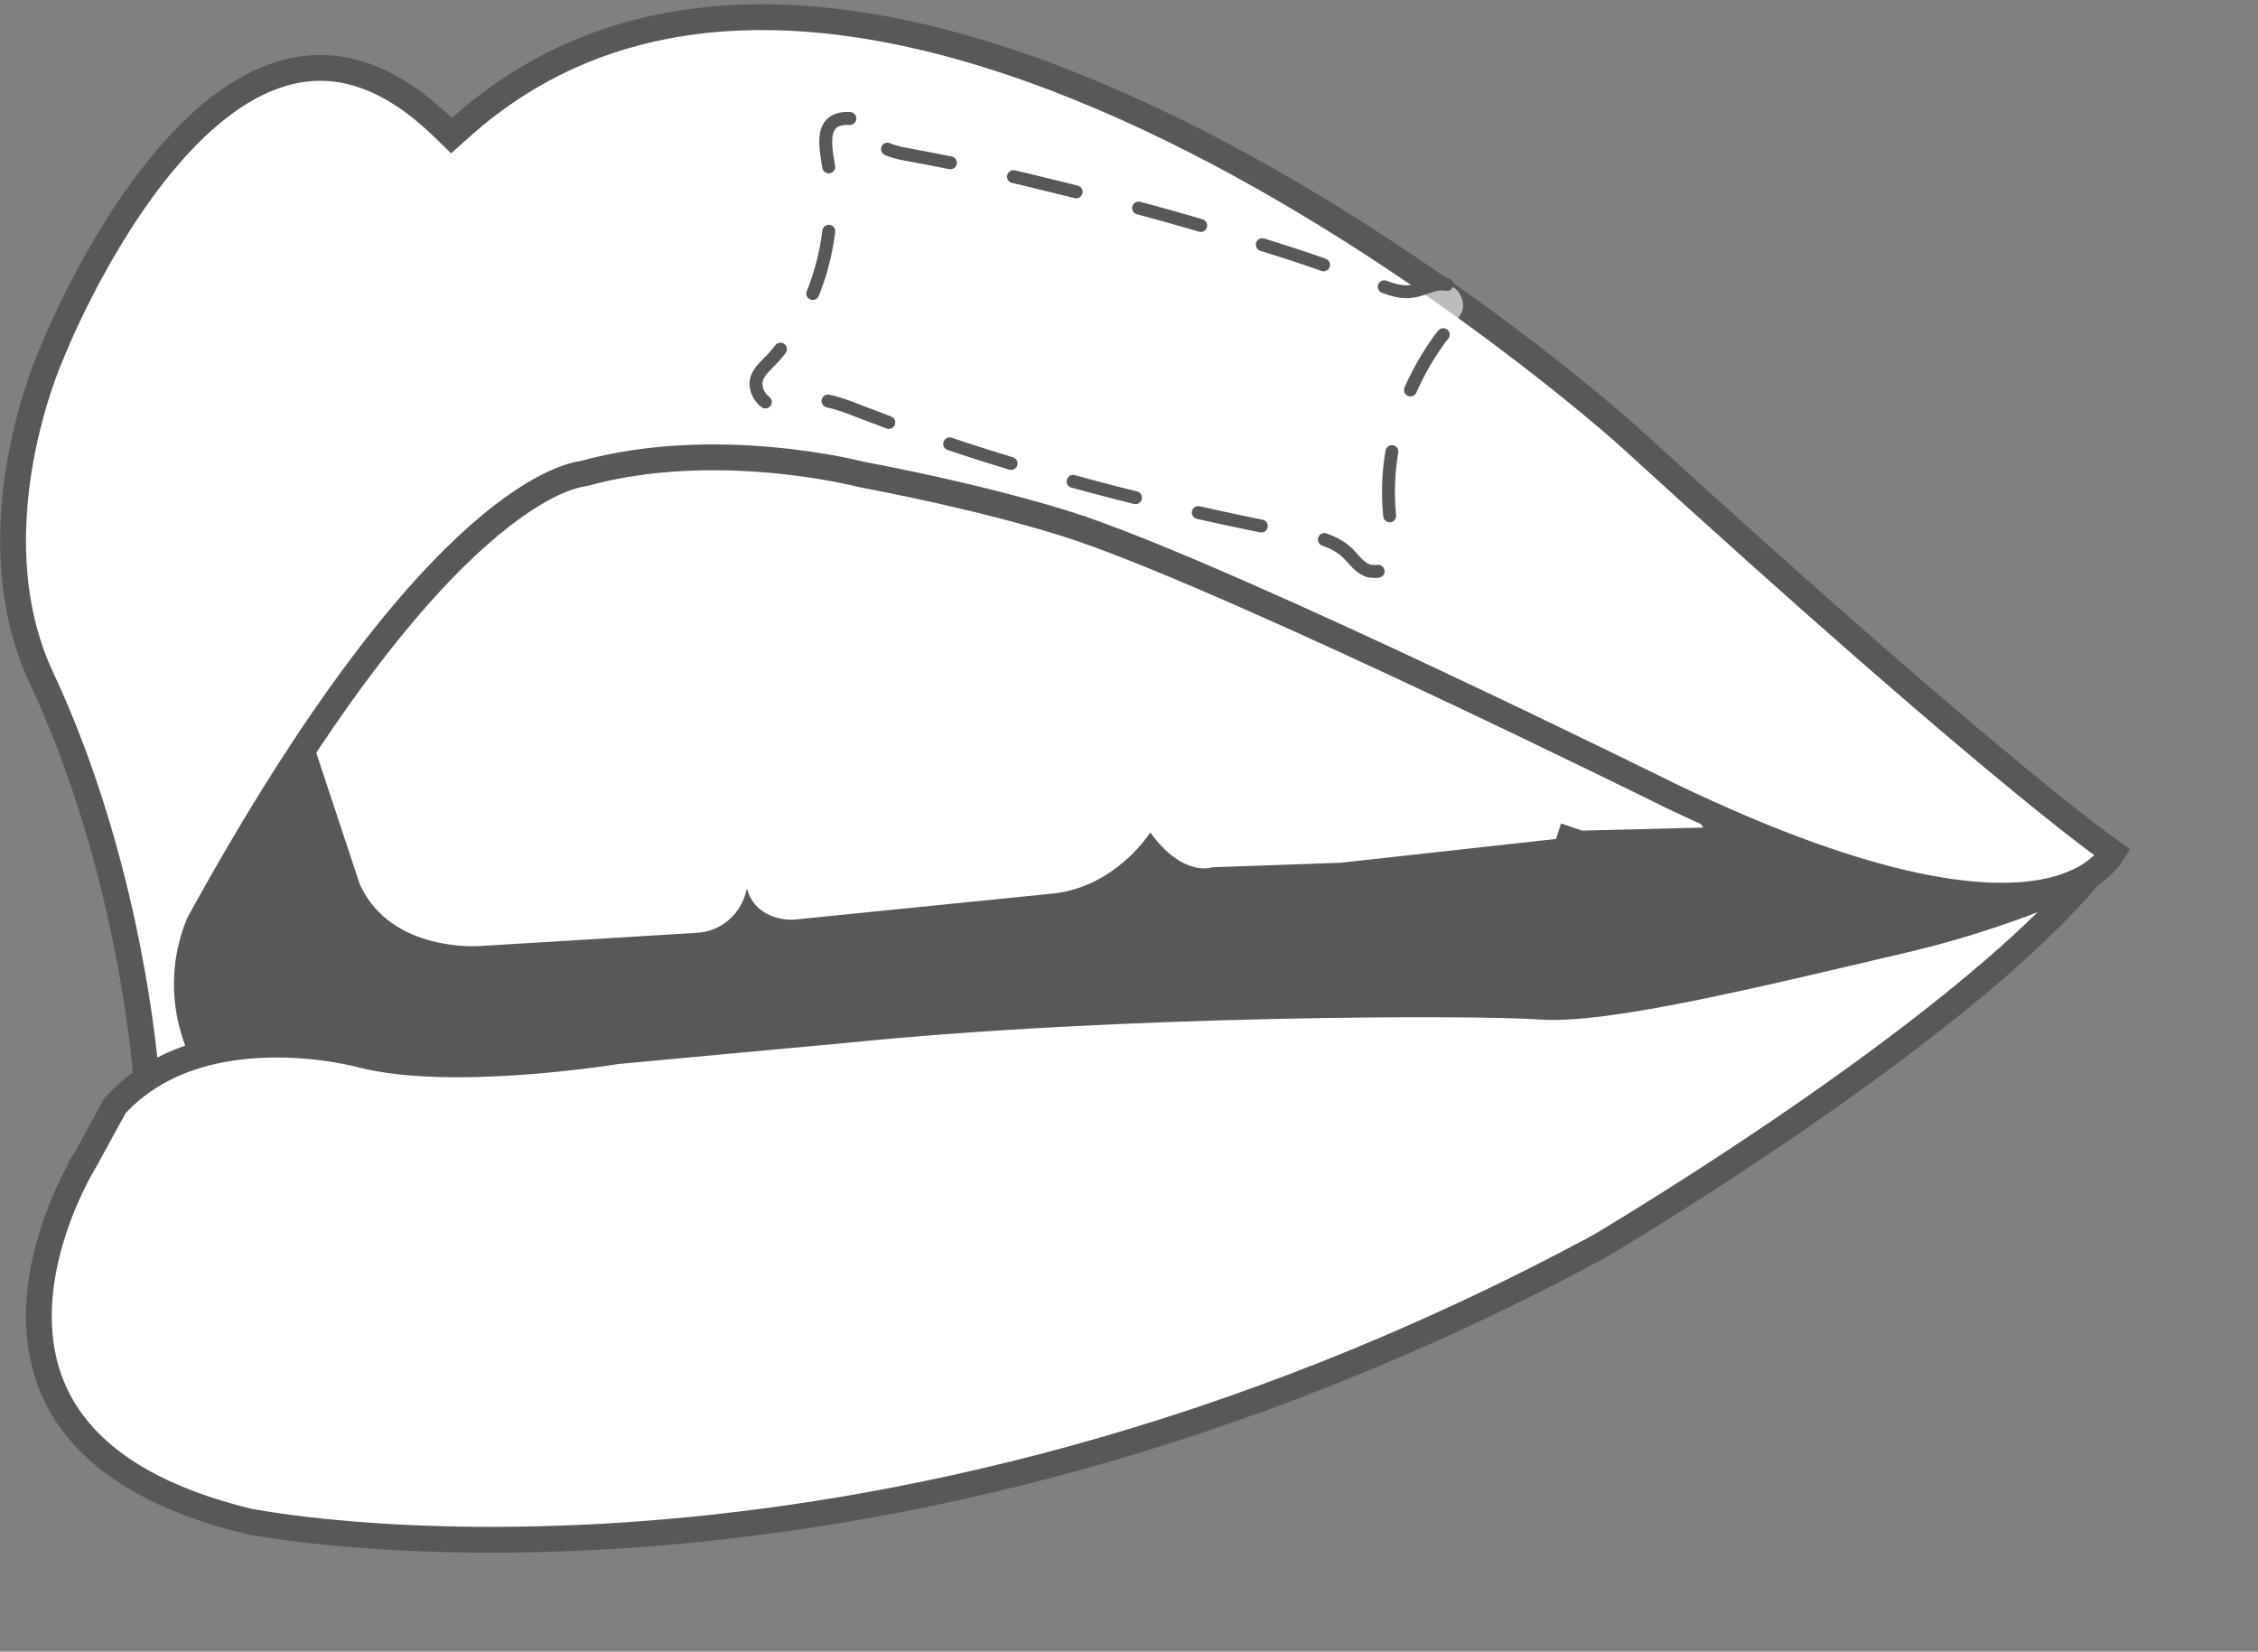
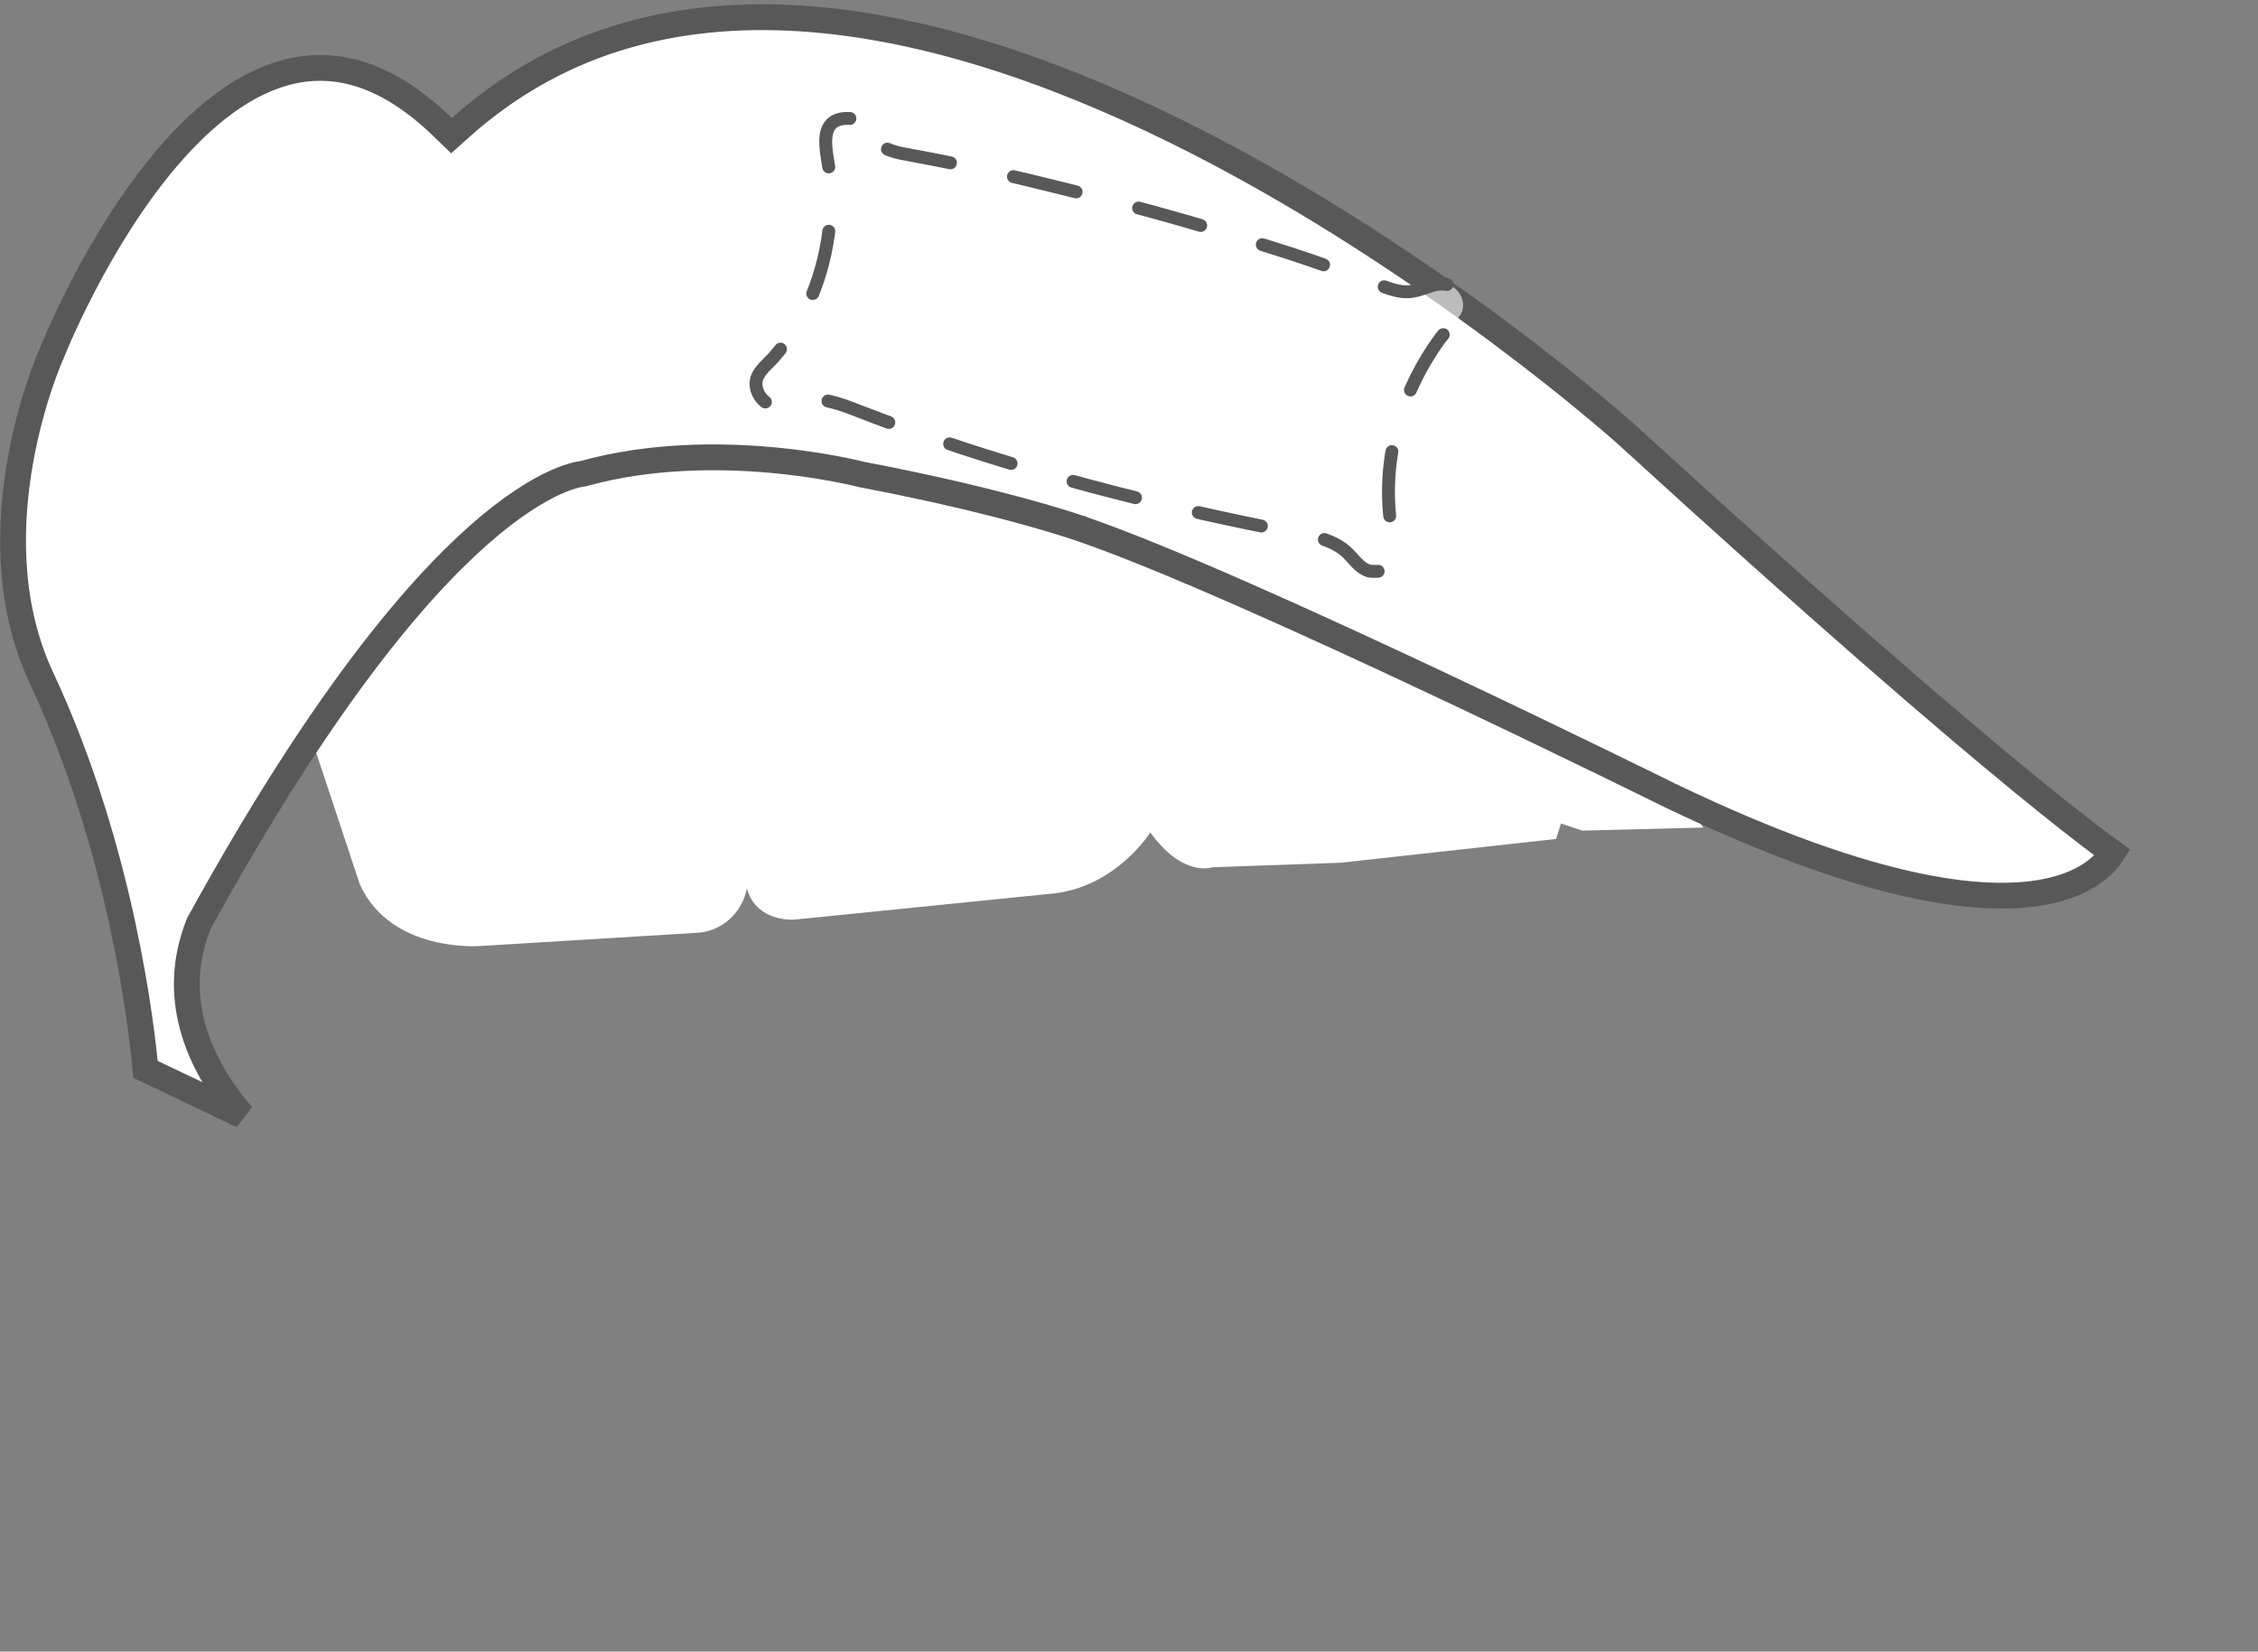
<svg xmlns="http://www.w3.org/2000/svg" width="175" height="128" viewBox="0 0 175 128" fill="none">
  <rect x="0" y="0" width="175" height="128" fill="#808080" stroke="none" />
-   <path d="M65.78 31.306L101.713 43.321L145.725 61.733L157.011 67.882L143.202 79.897L117.189 91.787L55.752 101.332L24.146 100.006L6.011 89.288L10.252 83.481L13.041 48.509L29.329 29.674L47.932 25.332L65.78 31.306Z" fill="#585858" />
  <path d="M132.011 64.137L122.622 64.372L120.983 63.82L120.596 65.02L103.932 66.86L93.956 67.213C93.956 67.213 91.693 68.044 89.151 64.512C89.151 64.512 86.401 68.927 81.224 69.288L61.516 71.275C61.516 71.275 58.594 71.481 57.886 68.847C57.704 69.798 57.213 70.658 56.494 71.285C55.774 71.912 54.868 72.269 53.925 72.298L37.254 73.314C37.254 73.314 30.322 73.895 27.887 68.537L23.011 53.819L28.904 42.781L47.022 30.793L77.314 25.332L116.7 40.786L132.011 64.137Z" fill="white" />
  <path d="M35.685 9.895C43.607 2.798 53.13 0.665 63.055 1.504C73.004 2.344 83.313 6.171 92.675 10.943C102.027 15.711 110.376 21.394 116.391 25.89C119.397 28.136 121.816 30.084 123.482 31.469C124.315 32.161 124.96 32.712 125.396 33.089C125.613 33.277 125.778 33.423 125.889 33.52C125.944 33.569 125.985 33.605 126.013 33.63C126.026 33.642 126.036 33.651 126.043 33.657C126.044 33.658 126.045 33.659 126.046 33.66C141.191 47.497 150.778 55.718 156.584 60.483C159.487 62.866 161.447 64.387 162.686 65.314C163.121 65.641 163.469 65.893 163.736 66.085C163.61 66.284 163.44 66.519 163.211 66.769C162.51 67.534 161.231 68.494 158.951 69.022C154.343 70.091 145.599 69.41 129.436 61.649C129.432 61.648 129.428 61.646 129.423 61.644C129.407 61.636 129.383 61.624 129.352 61.608C129.289 61.577 129.196 61.531 129.074 61.471C128.83 61.35 128.47 61.173 128.009 60.946C127.085 60.492 125.752 59.839 124.112 59.042C120.834 57.447 116.33 55.275 111.429 52.967C101.652 48.363 90.228 43.187 83.82 40.989H83.821L83.819 40.988C83.818 40.988 83.817 40.988 83.815 40.987C83.812 40.986 83.807 40.984 83.801 40.981C83.788 40.977 83.77 40.971 83.746 40.963C83.698 40.946 83.627 40.922 83.534 40.891C83.349 40.828 83.073 40.737 82.709 40.622C81.98 40.392 80.896 40.063 79.463 39.669C76.603 38.882 72.351 37.832 66.76 36.768L66.647 36.739C66.558 36.718 66.429 36.687 66.263 36.648C65.931 36.572 65.448 36.468 64.84 36.352C63.623 36.121 61.896 35.843 59.847 35.656C55.782 35.285 50.39 35.266 45.179 36.713C45.155 36.716 45.129 36.718 45.1 36.723C44.986 36.739 44.833 36.768 44.641 36.815C44.256 36.911 43.717 37.083 43.028 37.395C41.651 38.018 39.678 39.197 37.145 41.427C32.087 45.882 24.758 54.568 15.438 71.528L15.408 71.583L15.385 71.641C13.142 77.294 15.446 82.256 18.13 85.67C18.341 85.939 18.558 86.198 18.773 86.449L11.275 82.877C11.011 79.909 9.469 65.916 3.225 52.56V52.559L2.982 52.024C0.566 46.486 0.737 40.491 1.569 35.764C1.998 33.333 2.596 31.264 3.087 29.805C3.332 29.076 3.551 28.501 3.706 28.11C3.784 27.915 3.846 27.766 3.888 27.668C3.909 27.619 3.924 27.582 3.935 27.559C3.94 27.547 3.944 27.538 3.946 27.533C3.947 27.531 3.948 27.529 3.948 27.528V27.527L3.959 27.504L3.969 27.48L3.971 27.476C3.972 27.472 3.974 27.466 3.977 27.459C3.983 27.444 3.992 27.419 4.005 27.388C4.03 27.324 4.07 27.228 4.121 27.104C4.224 26.854 4.378 26.488 4.582 26.027C4.99 25.105 5.594 23.803 6.374 22.295C7.939 19.271 10.196 15.45 12.991 12.187C15.802 8.905 19.058 6.302 22.594 5.512C26.043 4.741 29.977 5.65 34.321 9.867L34.991 10.517L35.685 9.895Z" fill="white" stroke="#585858" stroke-width="2" />
-   <path d="M161.814 67.986C159.917 70.236 157.449 72.632 154.651 75.055C150.503 78.646 145.701 82.243 141.132 85.446C136.565 88.648 132.244 91.449 129.064 93.45C127.475 94.45 126.171 95.25 125.266 95.799C124.813 96.073 124.46 96.286 124.221 96.429C124.101 96.5 124.009 96.555 123.948 96.591C123.919 96.608 123.896 96.621 123.881 96.63C95.071 112.134 68.874 117.443 49.89 118.879C40.396 119.597 32.706 119.346 27.398 118.918C24.745 118.704 22.686 118.445 21.296 118.241C20.601 118.139 20.072 118.05 19.72 117.987C19.544 117.956 19.411 117.932 19.324 117.915C19.284 117.907 19.253 117.901 19.232 117.896C12.462 116.255 8.399 113.66 6.04 110.795C3.689 107.938 2.946 104.709 3.016 101.621C3.086 98.517 3.979 95.582 4.872 93.402C5.317 92.318 5.757 91.432 6.084 90.819C6.247 90.514 6.382 90.276 6.475 90.118C6.521 90.039 6.557 89.979 6.58 89.94C6.592 89.921 6.601 89.907 6.606 89.898C6.609 89.894 6.611 89.891 6.612 89.89L6.613 89.888L6.612 89.887L6.629 89.862L6.645 89.835L8.909 85.696C12.185 82.097 16.836 81.057 20.818 80.964C22.811 80.917 24.596 81.109 25.883 81.314C26.525 81.415 27.041 81.519 27.393 81.598C27.568 81.637 27.703 81.67 27.792 81.692C27.836 81.704 27.87 81.711 27.891 81.717C27.901 81.72 27.909 81.722 27.913 81.724L27.917 81.725L27.93 81.728C31.54 82.668 36.557 82.582 40.576 82.287C42.605 82.138 44.416 81.933 45.719 81.765C46.371 81.681 46.897 81.606 47.261 81.552C47.443 81.525 47.584 81.503 47.681 81.488C47.729 81.481 47.767 81.475 47.792 81.471C47.794 81.47 47.797 81.469 47.799 81.469C49.864 81.272 54.256 80.866 58.144 80.508C60.098 80.328 61.924 80.159 63.262 80.036C63.93 79.975 64.476 79.924 64.856 79.89C65.045 79.872 65.194 79.859 65.294 79.85C65.344 79.845 65.382 79.841 65.408 79.839C65.421 79.838 65.431 79.837 65.438 79.836H65.447L65.458 79.835C86.757 77.659 114.508 77.654 119.325 78.011C121.926 78.204 126.114 77.574 130.919 76.61C135.762 75.639 141.375 74.296 146.885 73.002L146.886 73.003C152.019 71.837 157.019 70.155 161.814 67.986Z" fill="white" stroke="#585858" stroke-width="2" />
  <g clip-path="url(#clip0_2463_188)">
    <path d="M65.868 9.181C63.062 9.045 64.206 12.083 64.331 13.7C64.719 18.713 63.337 23.84 59.988 27.664C59.553 28.161 58.853 28.696 58.654 29.336C58.349 30.318 59.219 31.515 60.305 31.493C60.726 31.485 61.128 31.326 61.522 31.201C63.403 30.602 64.954 31.237 66.701 31.914C77.047 35.921 87.862 38.799 98.735 40.966C100.461 41.31 102.933 41.517 104.299 42.727C104.922 43.278 105.262 43.973 106.106 44.254C108.473 44.562 108.116 42.6 107.882 41.269C106.949 35.96 108.471 30.558 111.603 26.248C112.061 25.618 113.094 24.731 113.306 24.158C113.635 23.268 112.988 22.126 111.979 22.019C110.755 21.89 109.936 22.888 108.314 22.537C107.474 22.356 106.645 21.971 105.834 21.685C103.901 21.002 101.983 20.286 100.031 19.657L95.267 18.149C91.17 16.86 86.994 15.771 82.83 14.727C78.774 13.71 74.883 12.811 70.75 12.056C69.511 11.83 68.476 11.681 67.601 10.7C67.106 10.145 66.674 9.339 65.868 9.181Z" fill="white" fill-opacity="0.6" stroke="#585858" stroke-linecap="round" stroke-dasharray="5 5" />
  </g>
  <defs>
    <clipPath id="clip0_2463_188">
      <rect width="71.541" height="34.215" fill="white" transform="translate(56.273) rotate(15.471)" />
    </clipPath>
  </defs>
</svg>